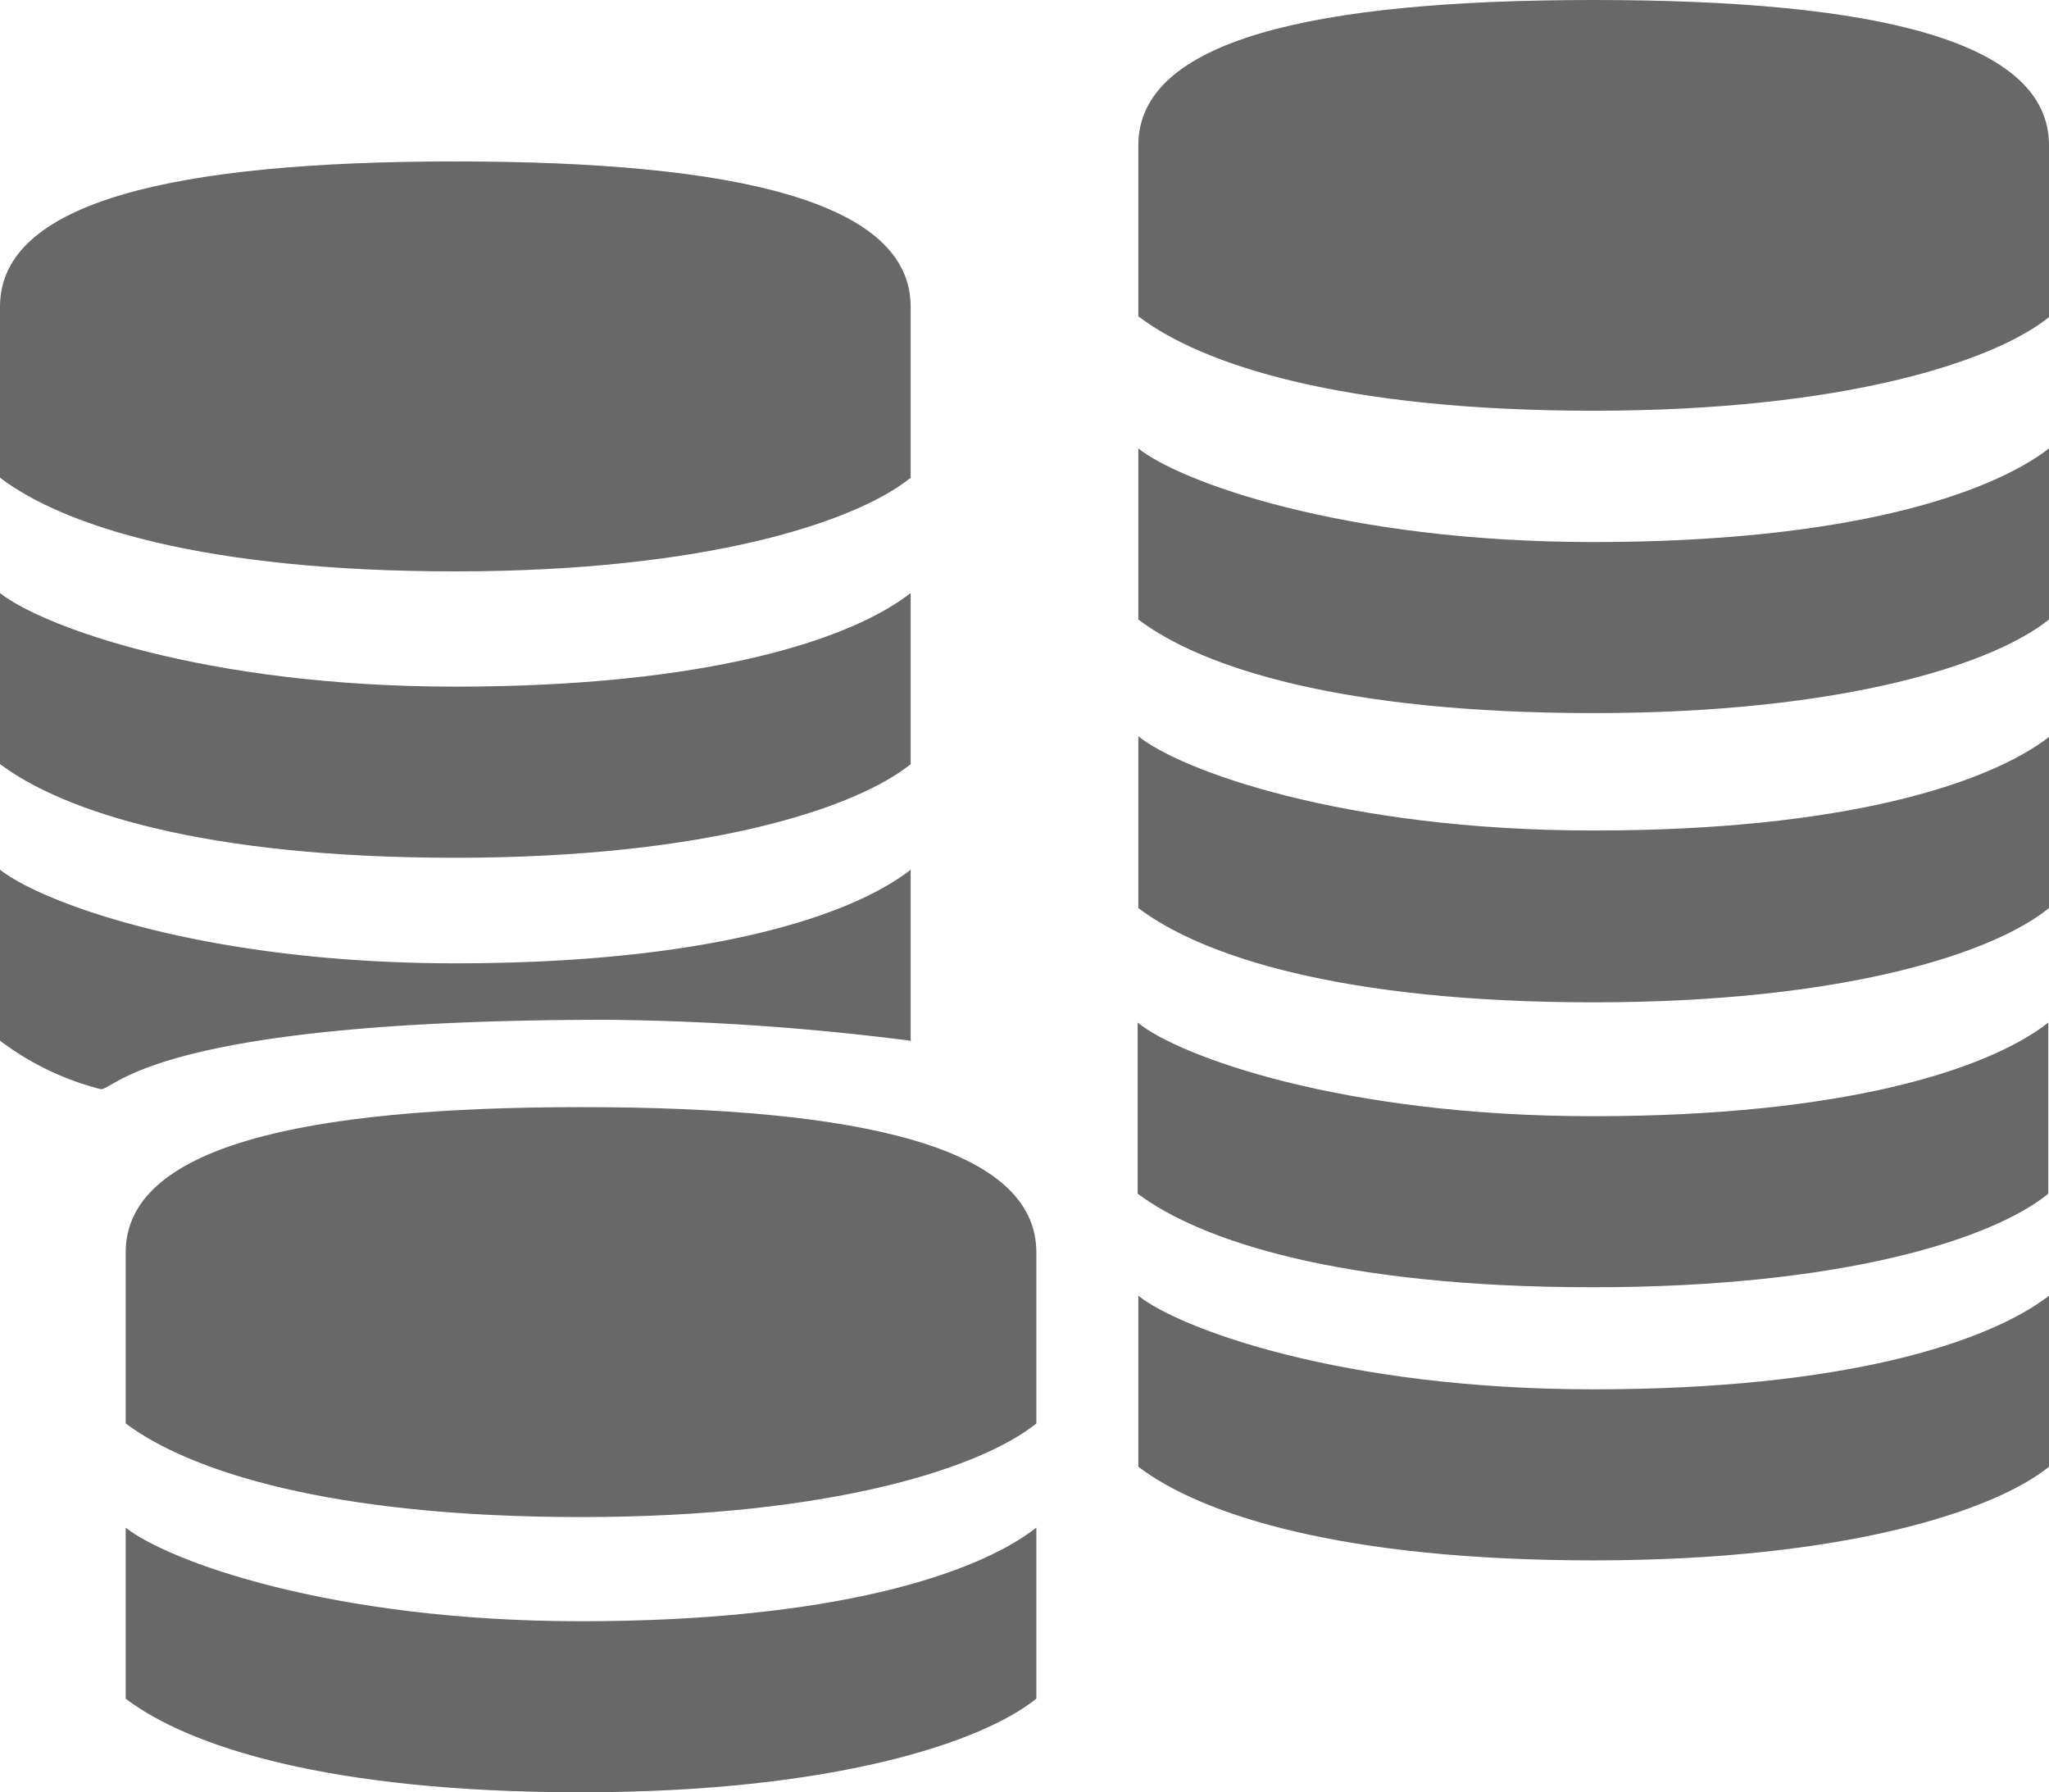
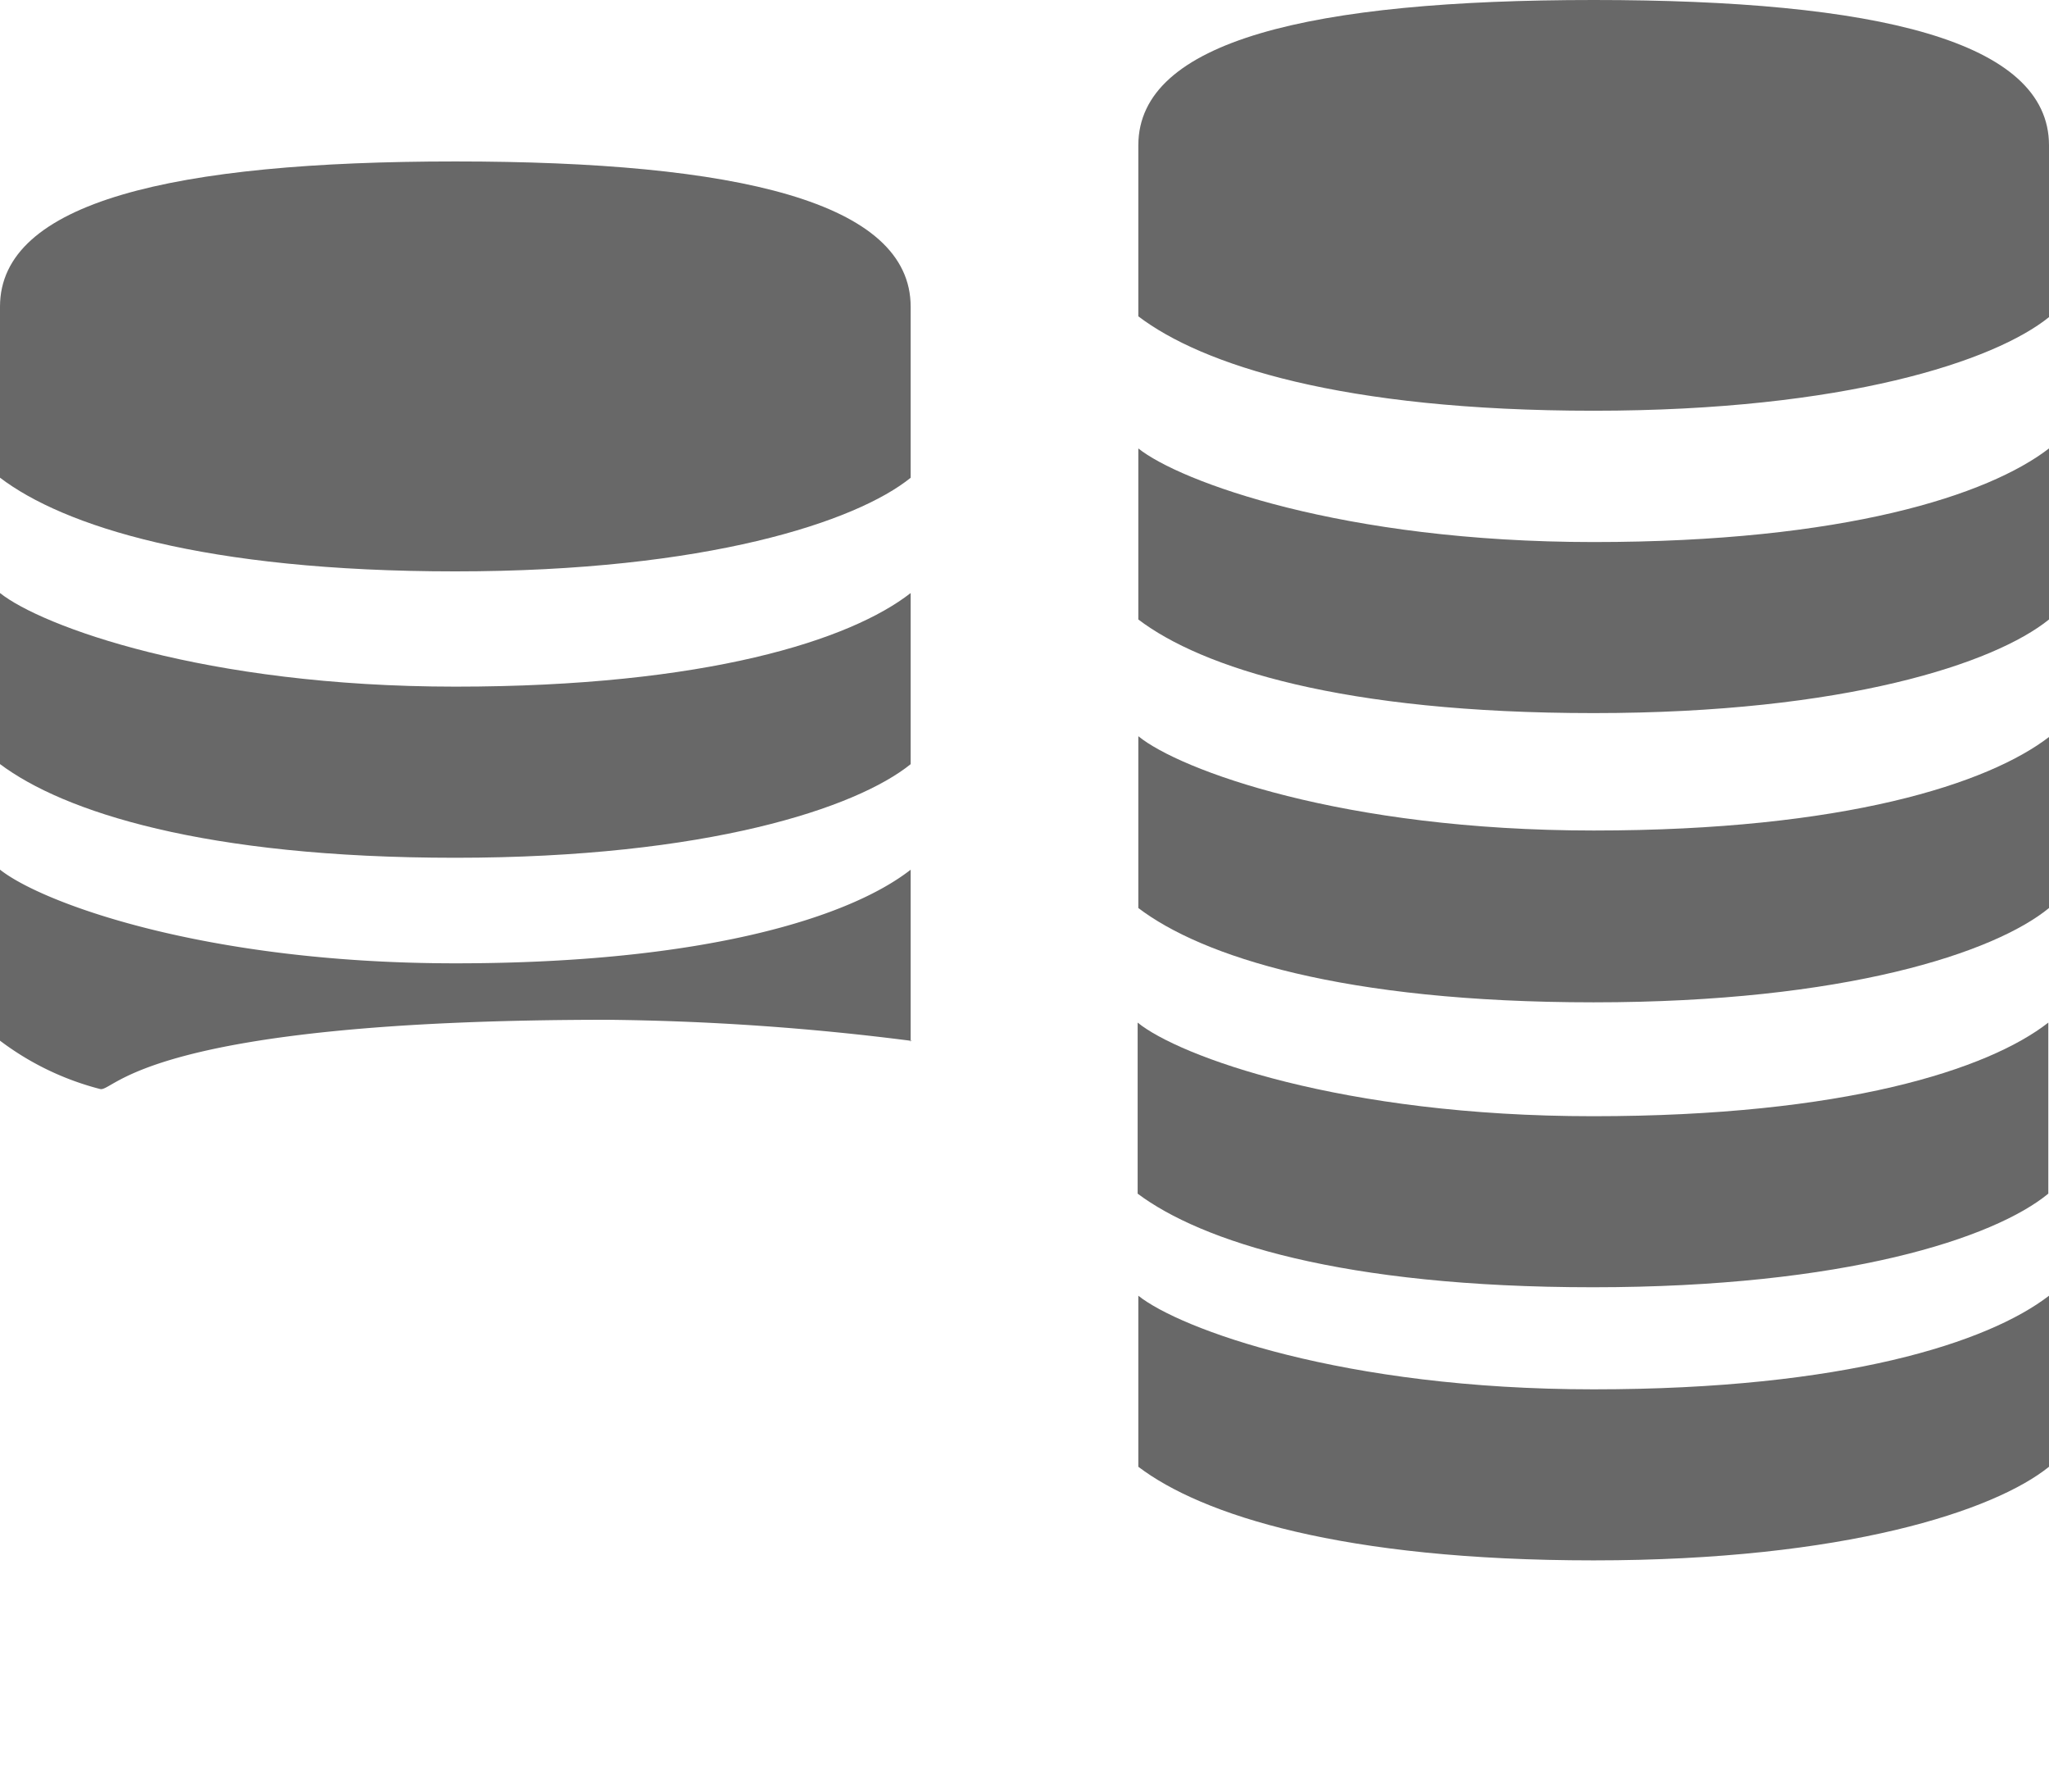
<svg xmlns="http://www.w3.org/2000/svg" viewBox="0 0 74.286 64.969" height="64.969" width="74.286" data-name="Microsoft Software Subscriptions" id="Microsoft_Software_Subscriptions_">
  <path fill="#686868" transform="translate(19.957 22.808)" d="M13.059,14.918c-.127.1.177-.1,0,0Z" data-name="Path 85" id="Path_85" />
  <path fill="#686868" transform="translate(0 19.072)" d="M33.016,18.653v-6.2c-2.177,1.7-7.393,3.393-16.508,3.393S1.494,13.64,0,12.45v6.2A10.254,10.254,0,0,0,3.621,20.4c.506.152,1.519-2.507,18.407-2.507A93.208,93.208,0,0,1,33.016,18.653Z" data-name="Path 86" id="Path_86" />
  <path fill="#686868" transform="translate(0 13.006)" d="M16.508,18.086c9.115,0,14.533-1.8,16.508-3.393V8.49c-2.177,1.7-7.393,3.393-16.508,3.393S1.494,9.68,0,8.49v6.2C2.3,16.415,7.393,18.086,16.508,18.086Z" data-name="Path 87" id="Path_87" />
  <path fill="#686868" transform="translate(24.97 16.146)" d="M32.808,13.958c-9.115,0-15.014-2.2-16.508-3.418v6.228c2.3,1.747,7.393,3.418,16.508,3.418s14.533-1.8,16.508-3.418v-6.2C47.113,12.262,41.9,13.958,32.808,13.958Z" data-name="Path 88" id="Path_88" />
  <path fill="#686868" transform="translate(24.97 9.835)" d="M32.808,9.813c-9.115,0-15.014-2.2-16.508-3.393v6.2c2.3,1.747,7.393,3.393,16.508,3.393s14.533-1.8,16.508-3.393V6.42C47.113,8.116,41.9,9.813,32.808,9.813Z" data-name="Path 89" id="Path_89" />
  <path fill="#686868" transform="translate(24.97 28.417)" d="M32.808,21.943c-9.115,0-15.014-2.2-16.508-3.393v6.2c2.3,1.747,7.393,3.393,16.508,3.393s14.533-1.8,16.508-3.393v-6.2C47.113,20.246,41.9,21.943,32.808,21.943Z" data-name="Path 90" id="Path_90" />
  <path fill="#686868" transform="translate(24.955 22.427)" d="M16.29,14.64v6.2c2.3,1.722,7.393,3.393,16.508,3.393s14.533-1.772,16.508-3.393v-6.2c-2.177,1.7-7.393,3.393-16.508,3.393S17.784,15.855,16.29,14.64Z" data-name="Path 91" id="Path_91" />
-   <path fill="#686868" transform="translate(2.757 33.503)" d="M1.8,21.87v6.2c2.3,1.747,7.393,3.393,16.508,3.393s14.533-1.8,16.508-3.393v-6.2c-2.177,1.7-7.393,3.393-16.508,3.393S3.294,23.06,1.8,21.87Z" data-name="Path 92" id="Path_92" />
  <path fill="#686868" transform="translate(0 3.539)" d="M16.508,17.172c9.115,0,14.533-1.8,16.508-3.393v-6.2c0-3.8-6.279-5.266-16.508-5.266S0,3.779,0,7.576v6.2C2.3,15.527,7.393,17.172,16.508,17.172Z" data-name="Path 93" id="Path_93" />
  <path fill="#686868" transform="translate(24.97 0)" d="M32.808,14.888c9.115,0,14.533-1.8,16.508-3.393V5.266C49.316,1.469,43.037,0,32.808,0S16.3,1.469,16.3,5.266v6.2C18.6,13.217,23.668,14.888,32.808,14.888Z" data-name="Path 94" id="Path_94" />
-   <path fill="#686868" transform="translate(2.757 24.281)" d="M18.308,15.85C8.079,15.85,1.8,17.319,1.8,21.116v6.2c2.3,1.722,7.393,3.393,16.508,3.393s14.533-1.8,16.508-3.393v-6.2C34.816,17.319,28.537,15.85,18.308,15.85Z" data-name="Path 95" id="Path_95" />
</svg>